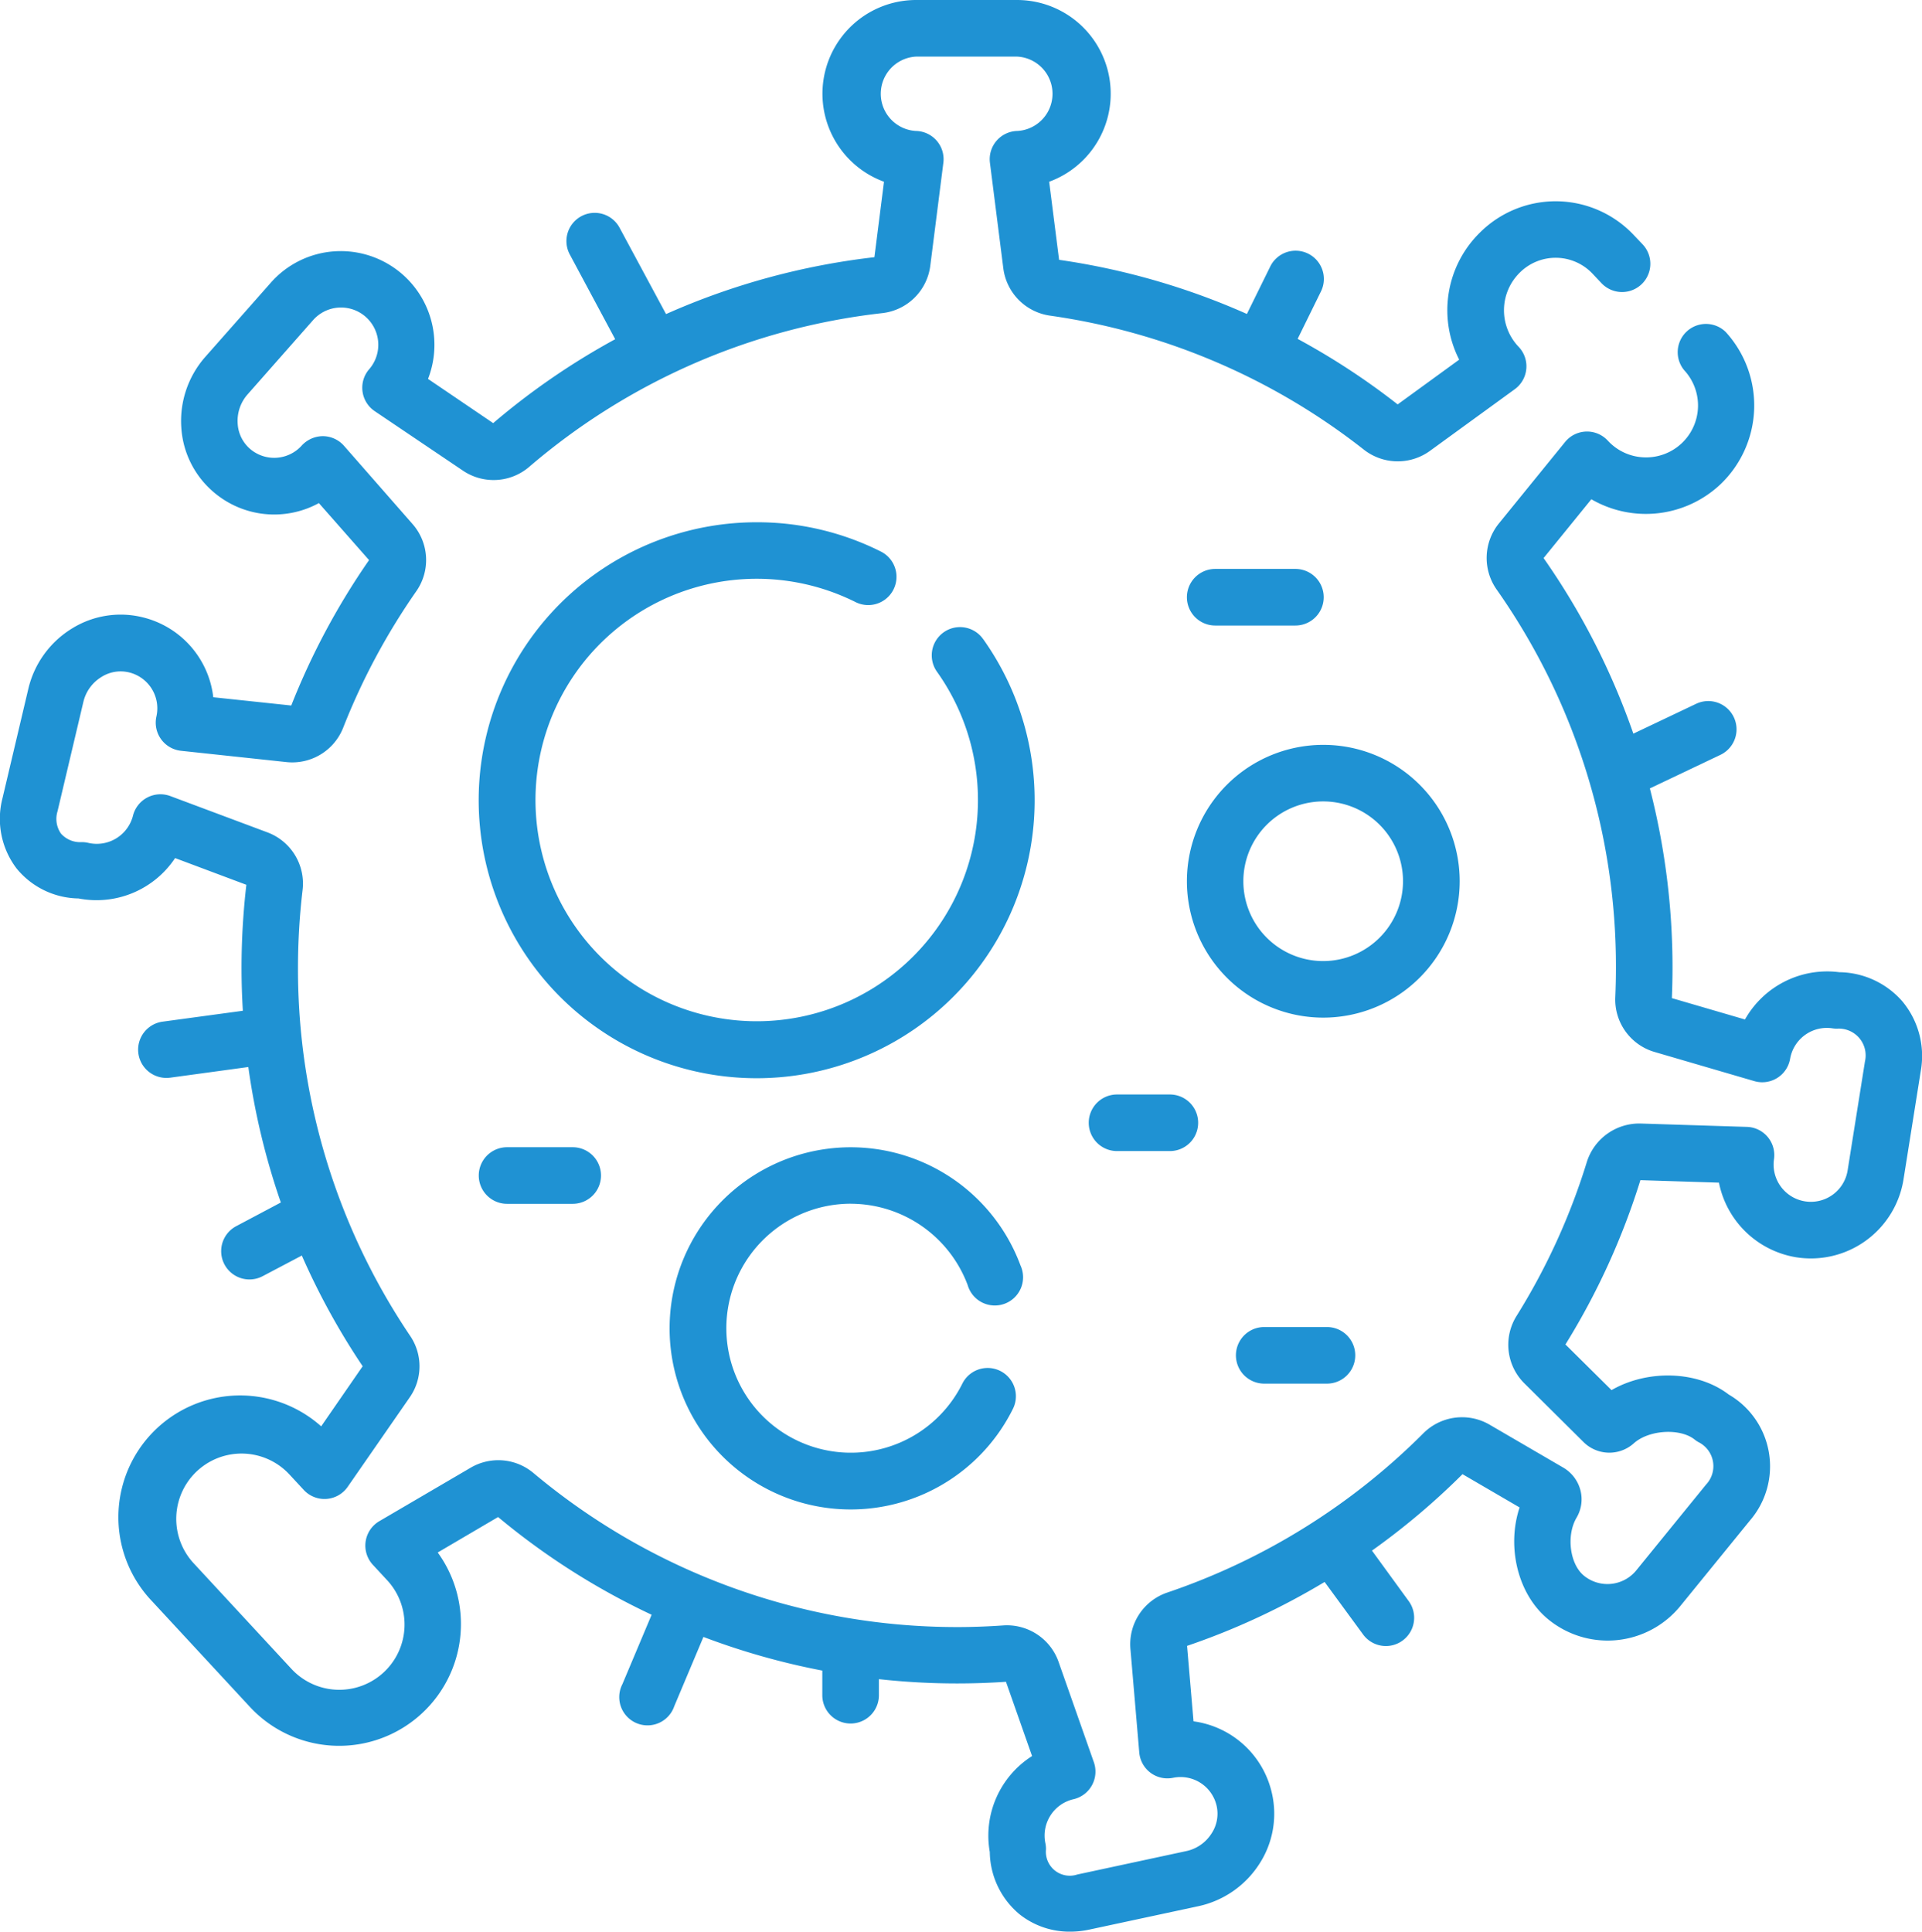
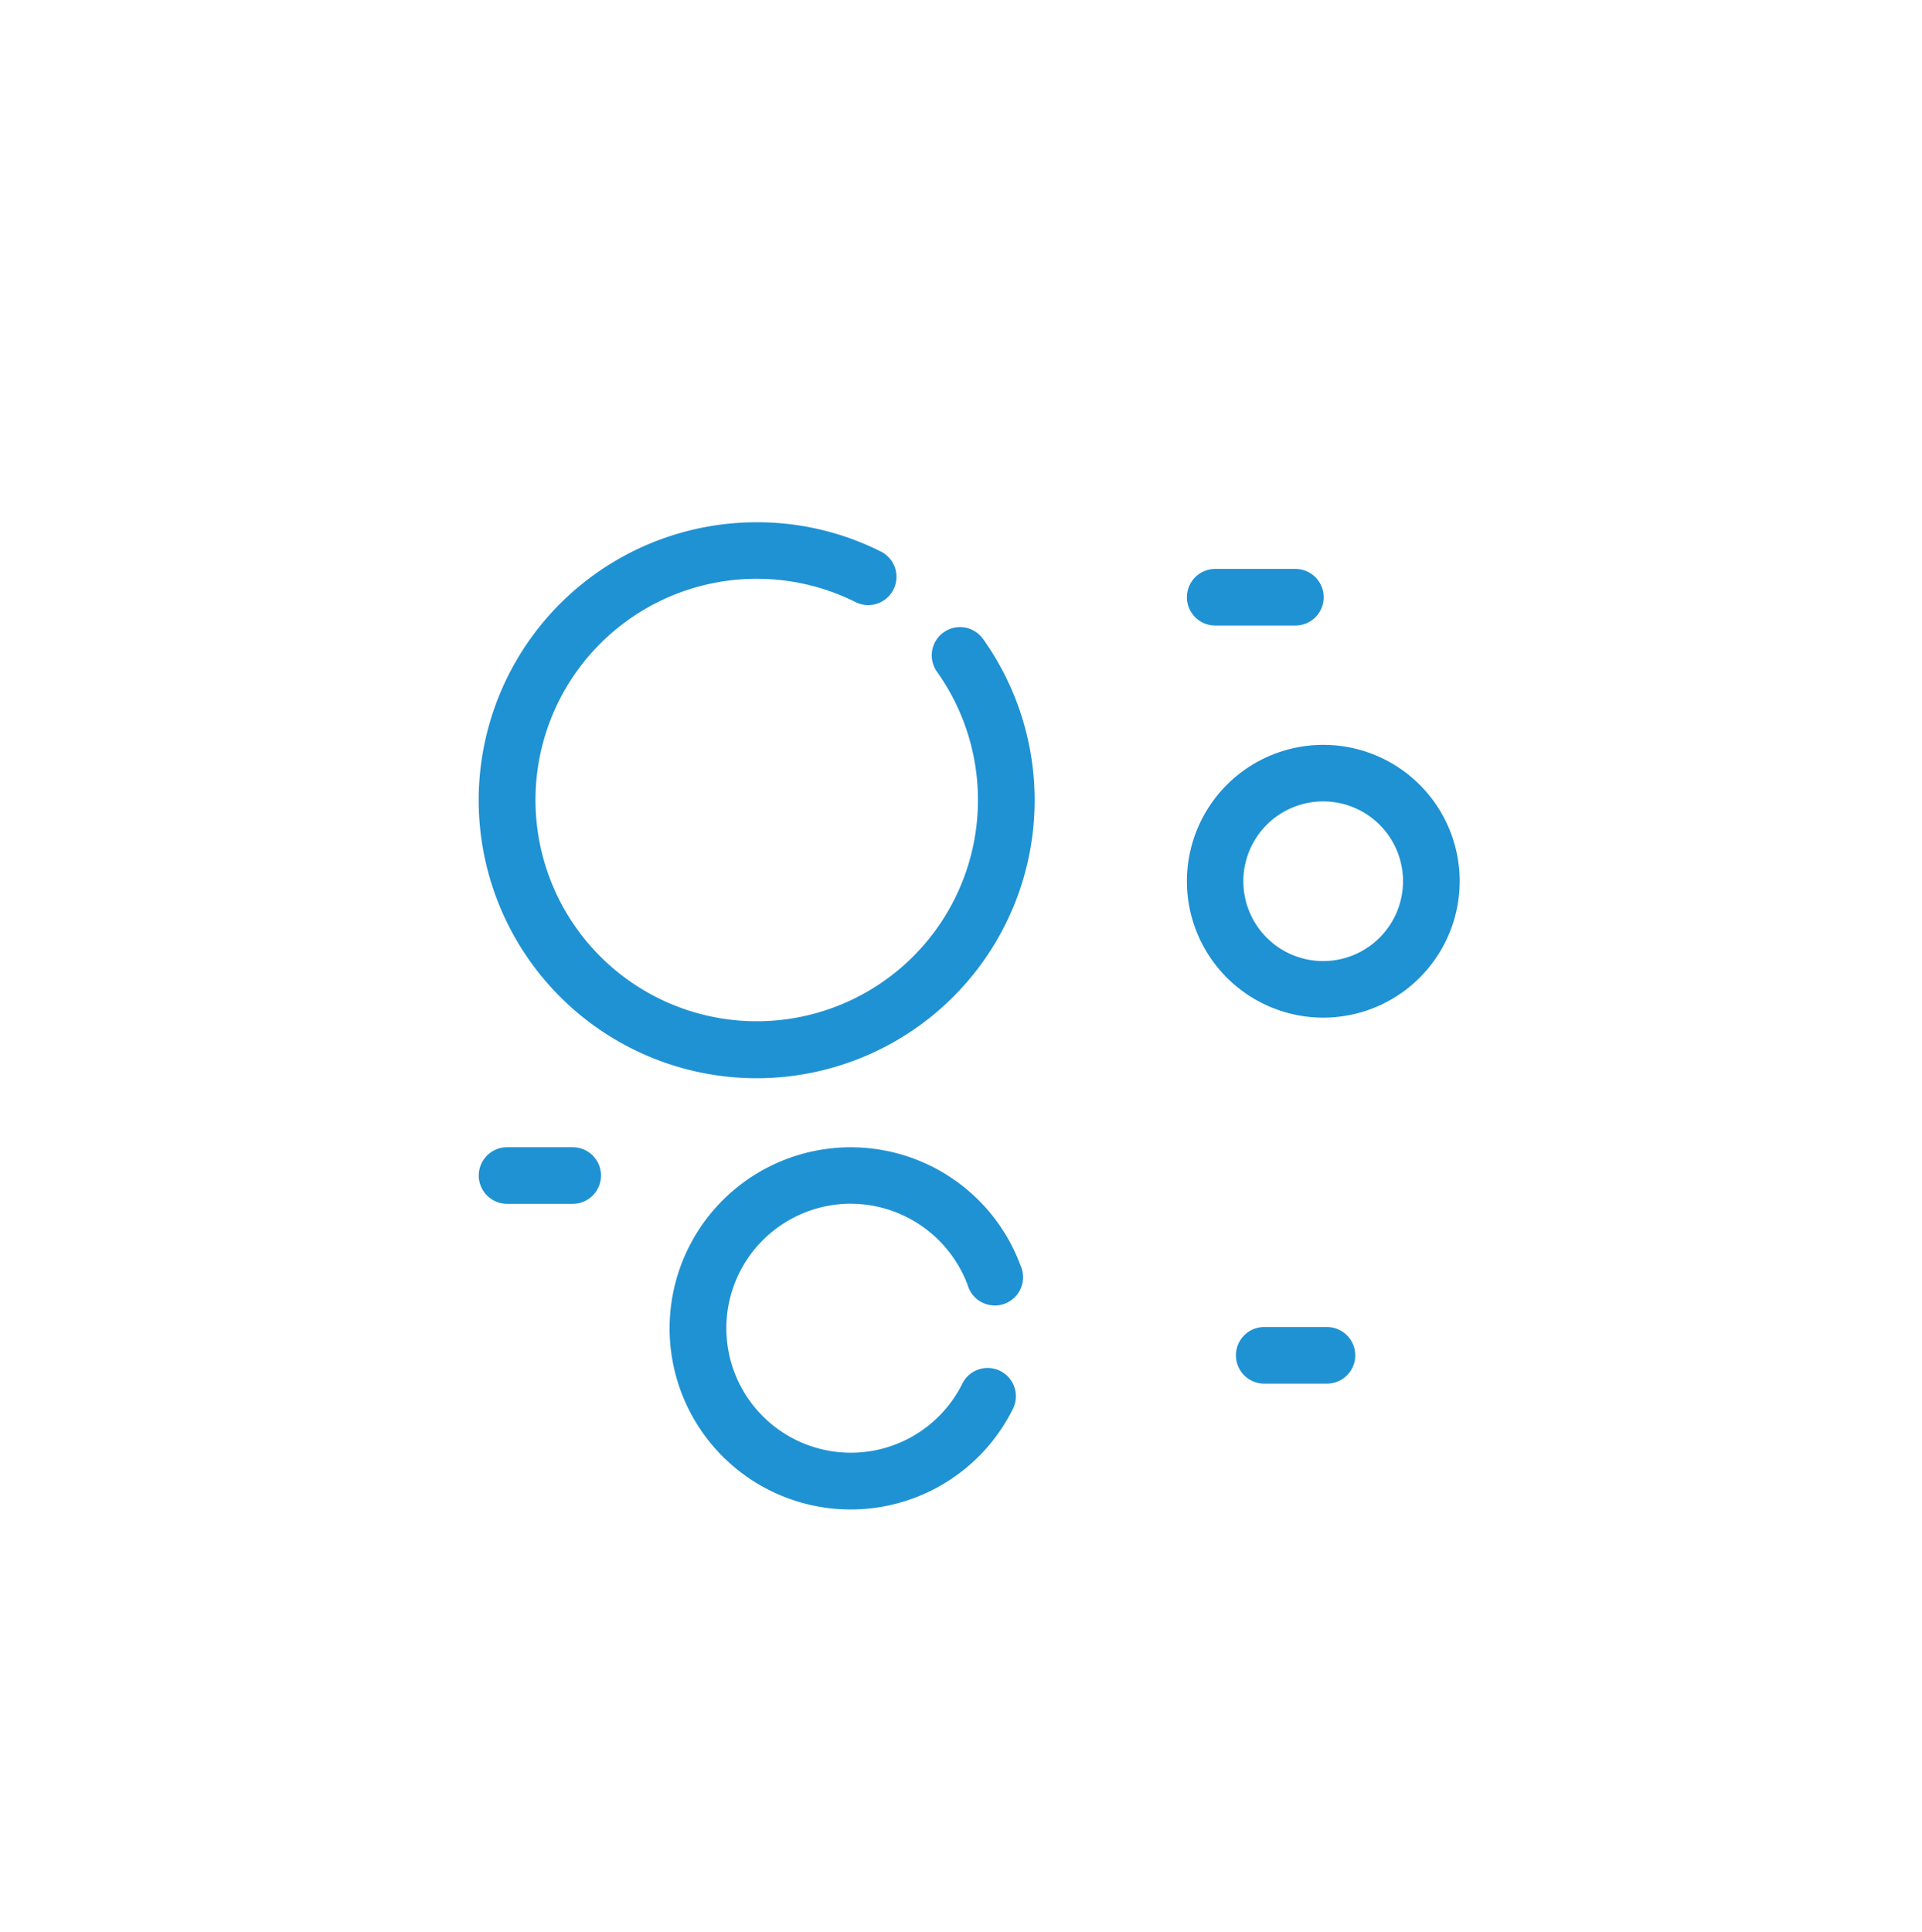
<svg xmlns="http://www.w3.org/2000/svg" id="Capa_1" data-name="Capa 1" viewBox="0 0 509.44 512">
  <defs>
    <style>.cls-1{fill:#1f92d3;}</style>
  </defs>
  <path class="cls-1" d="M261.84,169.36a7.49,7.49,0,0,0-12.2,8.7,58.64,58.64,0,1,1-21.58-18.47,7.49,7.49,0,0,0,6.7-13.4,72.91,72.91,0,0,0-32.91-7.76,73.68,73.68,0,1,0,60,30.93Z" transform="translate(-1.28 0)" />
-   <path class="cls-1" d="M226.77,319.06a33.17,33.17,0,0,1,31,21.56,7.49,7.49,0,1,0,14-5.21,48,48,0,1,0-2,38,7.49,7.49,0,1,0-13.42-6.66,33,33,0,1,1-29.6-47.7Z" transform="translate(-1.28 0)" />
+   <path class="cls-1" d="M226.77,319.06a33.17,33.17,0,0,1,31,21.56,7.49,7.49,0,1,0,14-5.21,48,48,0,1,0-2,38,7.49,7.49,0,1,0-13.42-6.66,33,33,0,1,1-29.6-47.7" transform="translate(-1.28 0)" />
  <path class="cls-1" d="M388.18,233.58A36.15,36.15,0,1,0,352,269.73,36.18,36.18,0,0,0,388.18,233.58ZM352,254.74a21.16,21.16,0,1,1,21.16-21.16A21.19,21.19,0,0,1,352,254.74Z" transform="translate(-1.28 0)" />
  <path class="cls-1" d="M344.64,165.8a7.49,7.49,0,0,0,0-15H323.38a7.49,7.49,0,0,0,0,15Z" transform="translate(-1.28 0)" />
  <path class="cls-1" d="M135.68,304.08a7.49,7.49,0,0,0,0,15h17.4a7.49,7.49,0,0,0,0-15Z" transform="translate(-1.28 0)" />
-   <path class="cls-1" d="M297.36,290.1a7.49,7.49,0,0,0,0,15h14a7.49,7.49,0,1,0,0-15Z" transform="translate(-1.28 0)" />
  <path class="cls-1" d="M336.37,351.74a7.49,7.49,0,1,0,0,15H353a7.49,7.49,0,1,0,0-15Z" transform="translate(-1.28 0)" />
-   <path class="cls-1" d="M505.51,265.41a22.52,22.52,0,0,0-16.71-7.72,25,25,0,0,0-25,12.53l-19.38-5.66c.11-2.67.17-5.35.17-8a190.47,190.47,0,0,0-6-47.59l18.7-8.89a7.49,7.49,0,0,0-6.44-13.53l-16.64,7.91a189.2,189.2,0,0,0-23.79-46.54l12.66-15.59a28.82,28.82,0,0,0,34.26-4A28.88,28.88,0,0,0,458.7,88a7.49,7.49,0,0,0-11,10.14,13.76,13.76,0,0,1-10.5,23.09,13.7,13.7,0,0,1-9.63-4.3l-.2-.21a7.49,7.49,0,0,0-11.25.43l-17.56,21.61a14.53,14.53,0,0,0-.61,17.46A173.56,173.56,0,0,1,429.6,256.57c0,2.54-.06,5.13-.17,7.7a14.46,14.46,0,0,0,10.4,14.56l26.45,7.73a7.49,7.49,0,0,0,9.48-5.92A9.89,9.89,0,0,1,487,272.57a7.72,7.72,0,0,0,1.18.09,7.1,7.1,0,0,1,7.42,8.69L491,310.26a9.87,9.87,0,0,1-19.51-3,7.48,7.48,0,0,0-7.18-8.57l-28.17-.89A14.57,14.57,0,0,0,421.88,308a173.65,173.65,0,0,1-18.58,40.73,14.4,14.4,0,0,0,2.09,18L421,382.22a9.71,9.71,0,0,0,13.31.36c4-3.61,12.31-4.1,16.17-1a6.44,6.44,0,0,0,1,.67,7.11,7.11,0,0,1,2,11.25L435,416.22a9.86,9.86,0,0,1-13.89,1.42c-3.76-3.07-4.72-10.69-1.94-15.39a9.56,9.56,0,0,0,1-7.3,9.81,9.81,0,0,0-4.5-5.93l-19.58-11.41a14.5,14.5,0,0,0-17.55,2.3,175.58,175.58,0,0,1-67.81,42.19,14.46,14.46,0,0,0-9.82,15l2.34,27.41a7.49,7.49,0,0,0,8.95,6.71,9.81,9.81,0,0,1,11.56,7.45,9.5,9.5,0,0,1-1.34,7.29,10.53,10.53,0,0,1-6.64,4.67l-28.95,6.22a6.34,6.34,0,0,1-8.3-6.7,7.63,7.63,0,0,0-.16-1.58,9.89,9.89,0,0,1,7.45-11.68,7.5,7.5,0,0,0,5.4-9.79l-9.36-26.63a14.52,14.52,0,0,0-14.67-9.64c-4.09.29-8.22.44-12.29.44a174.8,174.8,0,0,1-112.24-40.85,14.48,14.48,0,0,0-16.62-1.4l-24.22,14.18a7.5,7.5,0,0,0-1.71,11.56l3.79,4.09a17.29,17.29,0,0,1-25.37,23.5l-25.92-28A17.29,17.29,0,0,1,78,390.82l3.79,4.09a7.48,7.48,0,0,0,11.65-.82l16.43-23.7a14.36,14.36,0,0,0,.11-16.33,173.82,173.82,0,0,1-29.72-97.49,176.08,176.08,0,0,1,1.22-20.66,14.48,14.48,0,0,0-9.3-15.28L46.42,211a7.5,7.5,0,0,0-9.89,5.2,9.91,9.91,0,0,1-11.84,7.21,7.72,7.72,0,0,0-1.73-.2,6.81,6.81,0,0,1-5.51-2.25,6.8,6.8,0,0,1-.93-5.89l6.88-29.11a10.58,10.58,0,0,1,4.8-6.54,9.48,9.48,0,0,1,7.32-1.19,9.8,9.8,0,0,1,7.21,11.71A7.5,7.5,0,0,0,49.25,199l28,3a14.51,14.51,0,0,0,15-9.13,175.2,175.2,0,0,1,19.35-36.13,14.44,14.44,0,0,0-1-17.87L92.45,118.15a7.52,7.52,0,0,0-5.57-2.54,7.66,7.66,0,0,0-5.61,2.47,9.81,9.81,0,0,1-13.72.89,9.58,9.58,0,0,1-3.27-6.67,10.59,10.59,0,0,1,2.57-7.7L84.23,84.89a9.86,9.86,0,0,1,14.88,13,7.49,7.49,0,0,0,1.48,11.08L124,124.76a14.5,14.5,0,0,0,17.53-1A173.46,173.46,0,0,1,235.1,83a14.46,14.46,0,0,0,12.76-12.56l3.47-27.33A7.49,7.49,0,0,0,244,34.71,9.87,9.87,0,0,1,244.13,15h26.72A9.87,9.87,0,0,1,271,34.71a7.49,7.49,0,0,0-7.33,8.44l3.55,28a14.53,14.53,0,0,0,12.36,12.51,174.16,174.16,0,0,1,83.21,35.53,14.55,14.55,0,0,0,17.48.34l22.54-16.39a7.5,7.5,0,0,0,1-11.21,14,14,0,0,1,.26-19.63,13.45,13.45,0,0,1,19.34.26l2.37,2.51a7.49,7.49,0,0,0,10.88-10.31l-2.38-2.5a28.42,28.42,0,0,0-40.8-.55,28.85,28.85,0,0,0-5.43,33.62l-16.31,11.86a188.91,188.91,0,0,0-26.51-17.37l6.12-12.45a7.49,7.49,0,1,0-13.44-6.61l-6.13,12.46A188.39,188.39,0,0,0,282,68.87l-2.63-20.7A24.84,24.84,0,0,0,270.85,0H244.13a24.84,24.84,0,0,0-8.54,48.17l-2.54,20a188.78,188.78,0,0,0-55.23,15.08L165.53,60.41a7.49,7.49,0,1,0-13.19,7.1l12,22.4A189.81,189.81,0,0,0,132,112.15l-17.27-11.72a24.84,24.84,0,0,0-24.7-33.82A24.69,24.69,0,0,0,73,75L55.61,94.69a25.68,25.68,0,0,0-6.27,18.66,24.43,24.43,0,0,0,8.46,17,24.7,24.7,0,0,0,28,3l13.3,15.11A189.76,189.76,0,0,0,78.48,187l-20.67-2.19a24.71,24.71,0,0,0-18.63-21.17,24.43,24.43,0,0,0-18.76,2.91,25.65,25.65,0,0,0-11.6,15.9L1.94,211.58a21.72,21.72,0,0,0,3.75,18.63,21.6,21.6,0,0,0,16.4,7.93,25,25,0,0,0,25.6-10.7l18.89,7.08a191.14,191.14,0,0,0-1.28,22c0,3.81.12,7.6.35,11.39l-21.21,2.88a7.49,7.49,0,0,0,1,14.92,8.74,8.74,0,0,0,1-.07l20.66-2.82a188.88,188.88,0,0,0,8.62,35.91L63.9,325a7.49,7.49,0,0,0,7,13.26l10.38-5.47a188.53,188.53,0,0,0,16.13,29.34l-11,15.93A32.27,32.27,0,0,0,41.66,424.5l25.93,28a32.28,32.28,0,0,0,49.71-41l16-9.4A189,189,0,0,0,174,428l-7.75,18.4A7.49,7.49,0,1,0,180,452.24l7.73-18.36a189.63,189.63,0,0,0,31.51,8.92v6.53a7.5,7.5,0,1,0,15,0v-4.26a189.69,189.69,0,0,0,20.68,1.14c4.29,0,8.65-.15,13-.44l6.92,19.68a25,25,0,0,0-11.21,25.45,21.86,21.86,0,0,0,7.87,16.48A21.28,21.28,0,0,0,284.94,512a24,24,0,0,0,5.08-.55l29-6.22A25.63,25.63,0,0,0,335.11,494a24.4,24.4,0,0,0,3.3-18.69,24.68,24.68,0,0,0-20.78-19.06l-1.71-20a188.87,188.87,0,0,0,36.46-16.94l10.2,13.92a7.49,7.49,0,0,0,12.08-8.86L364.93,411a190.14,190.14,0,0,0,24-20.26l15.13,8.82c-3.47,10.43-.5,23.06,7.61,29.67a24.84,24.84,0,0,0,35-3.55L465.13,403a22,22,0,0,0-5.64-33.37c-8.3-6.37-21.59-6.65-31.06-1.17l-12.22-12.1a188.88,188.88,0,0,0,19.87-43.55l20.82.66a25,25,0,0,0,20.47,19.78,24.86,24.86,0,0,0,28.45-20.64l4.6-28.9a22.6,22.6,0,0,0-4.91-18.3Z" transform="translate(-1.28 0)" />
</svg>